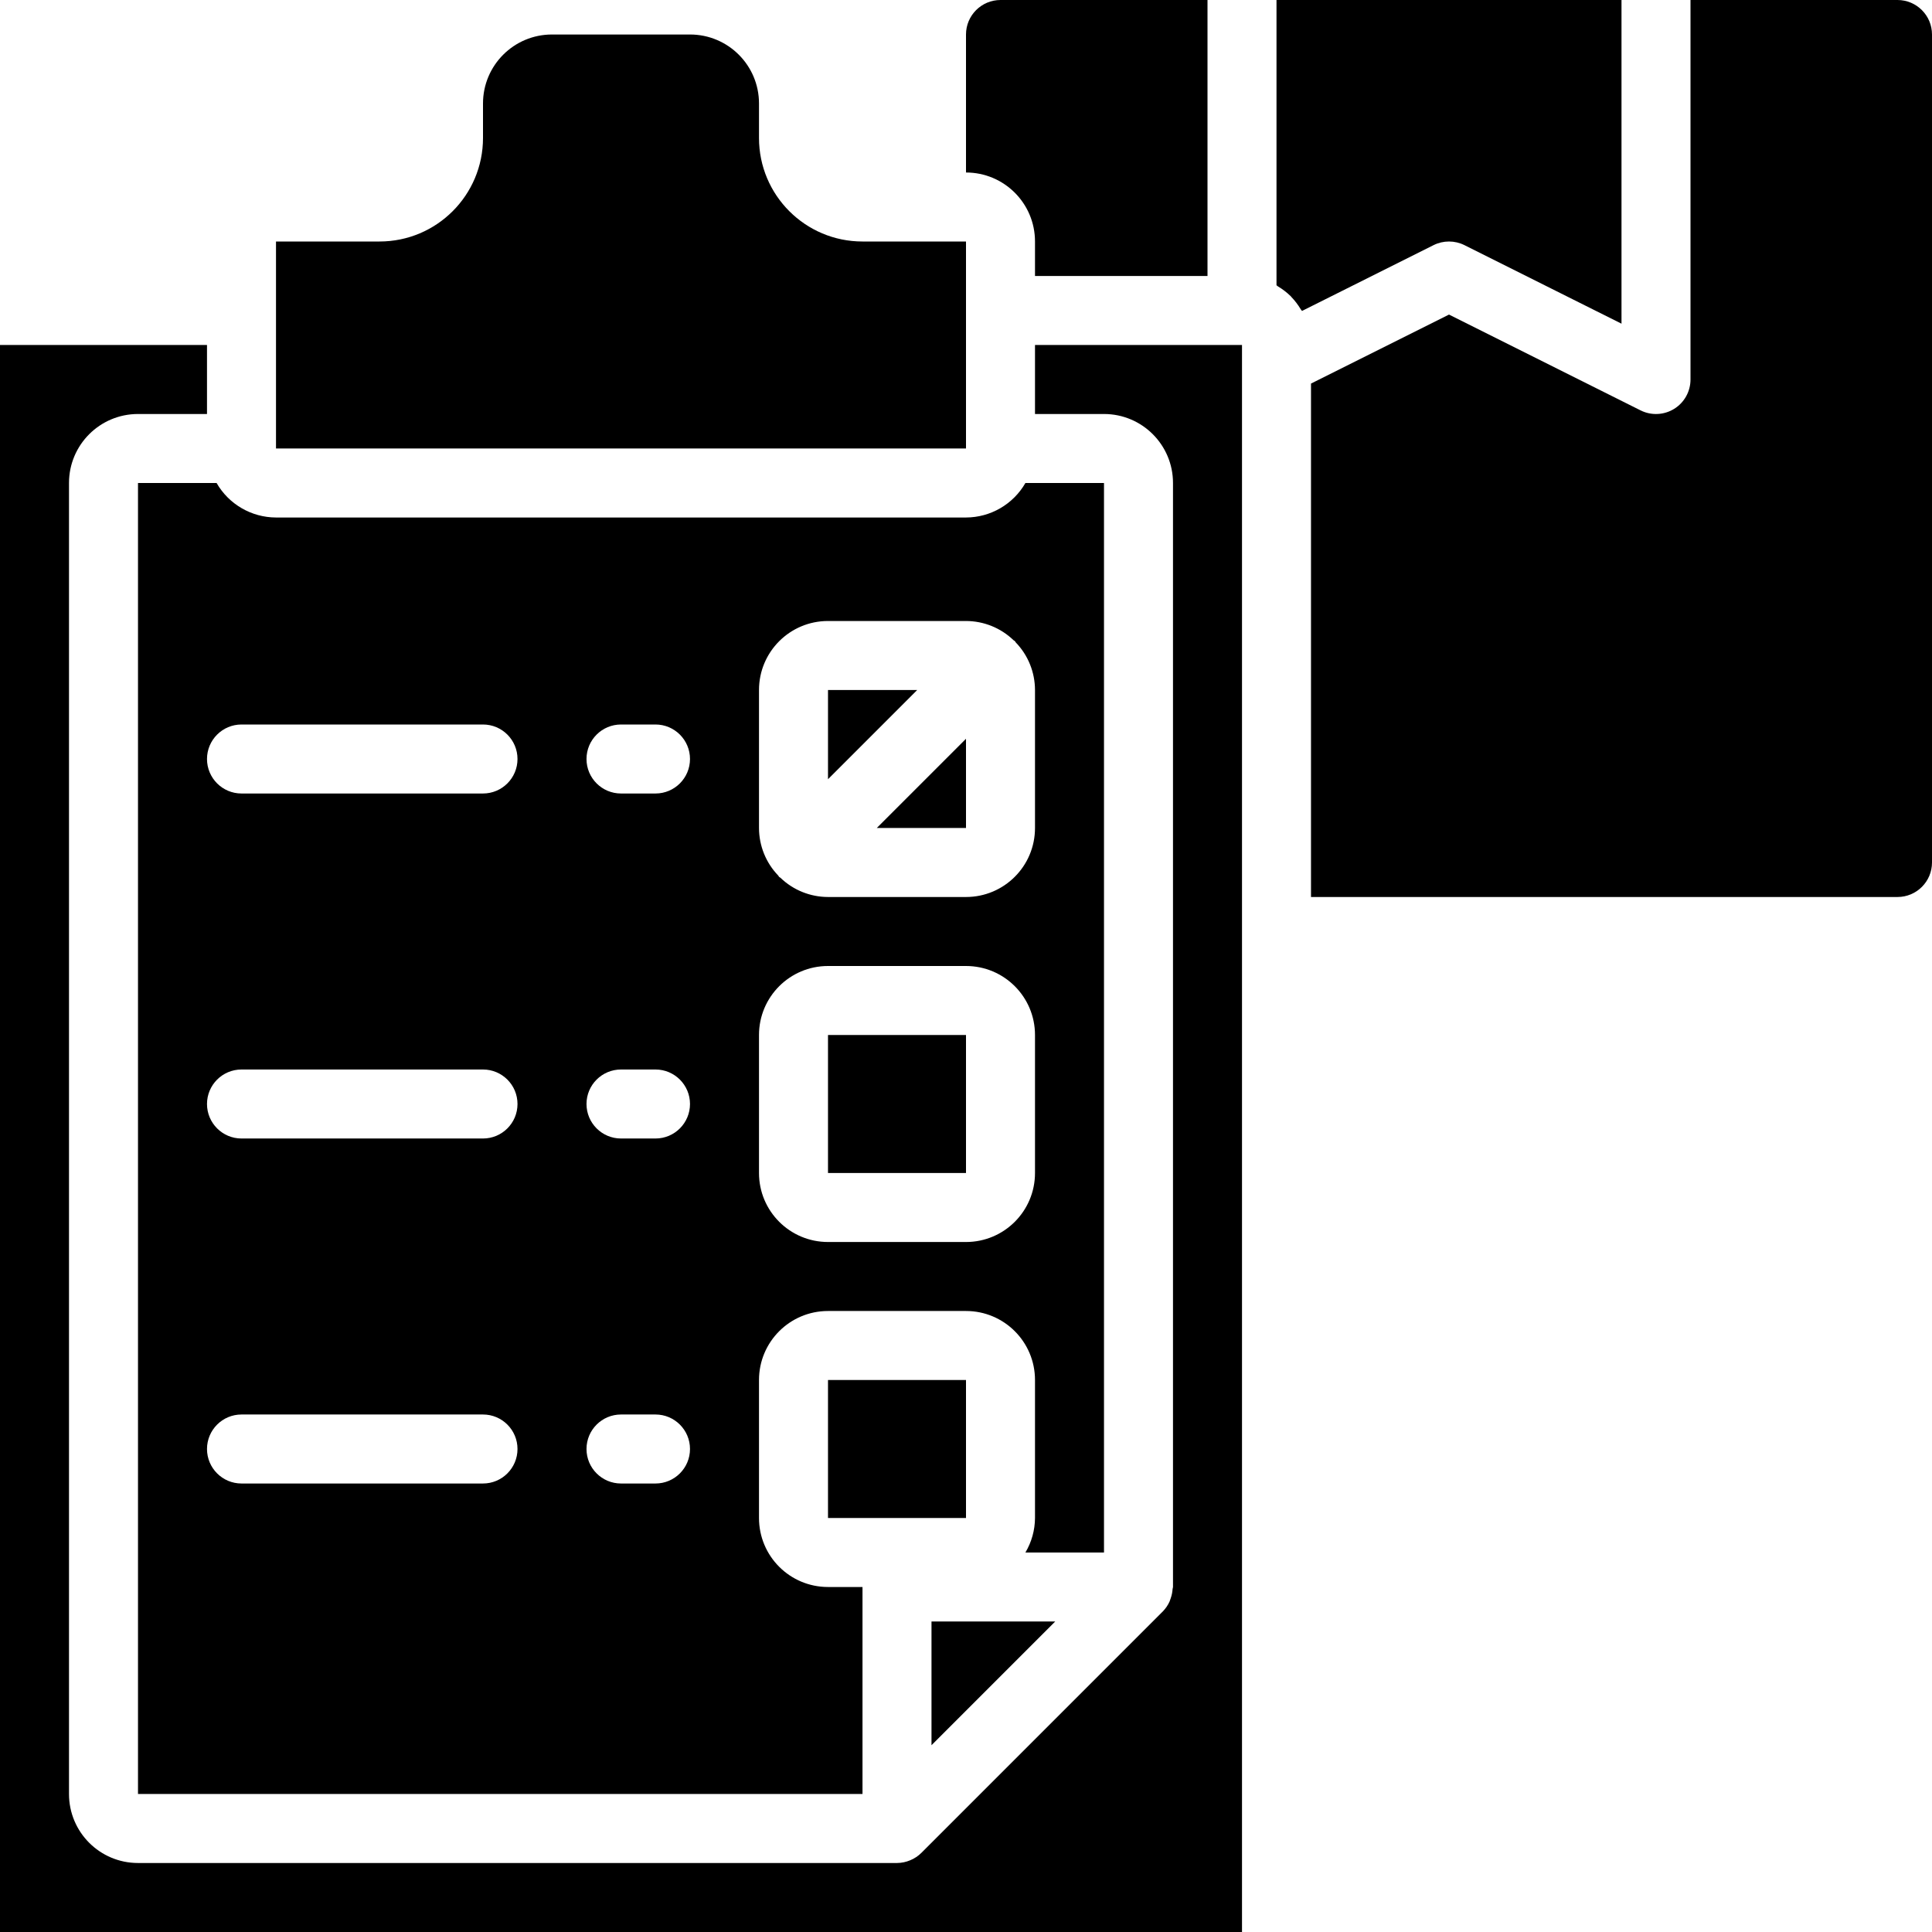
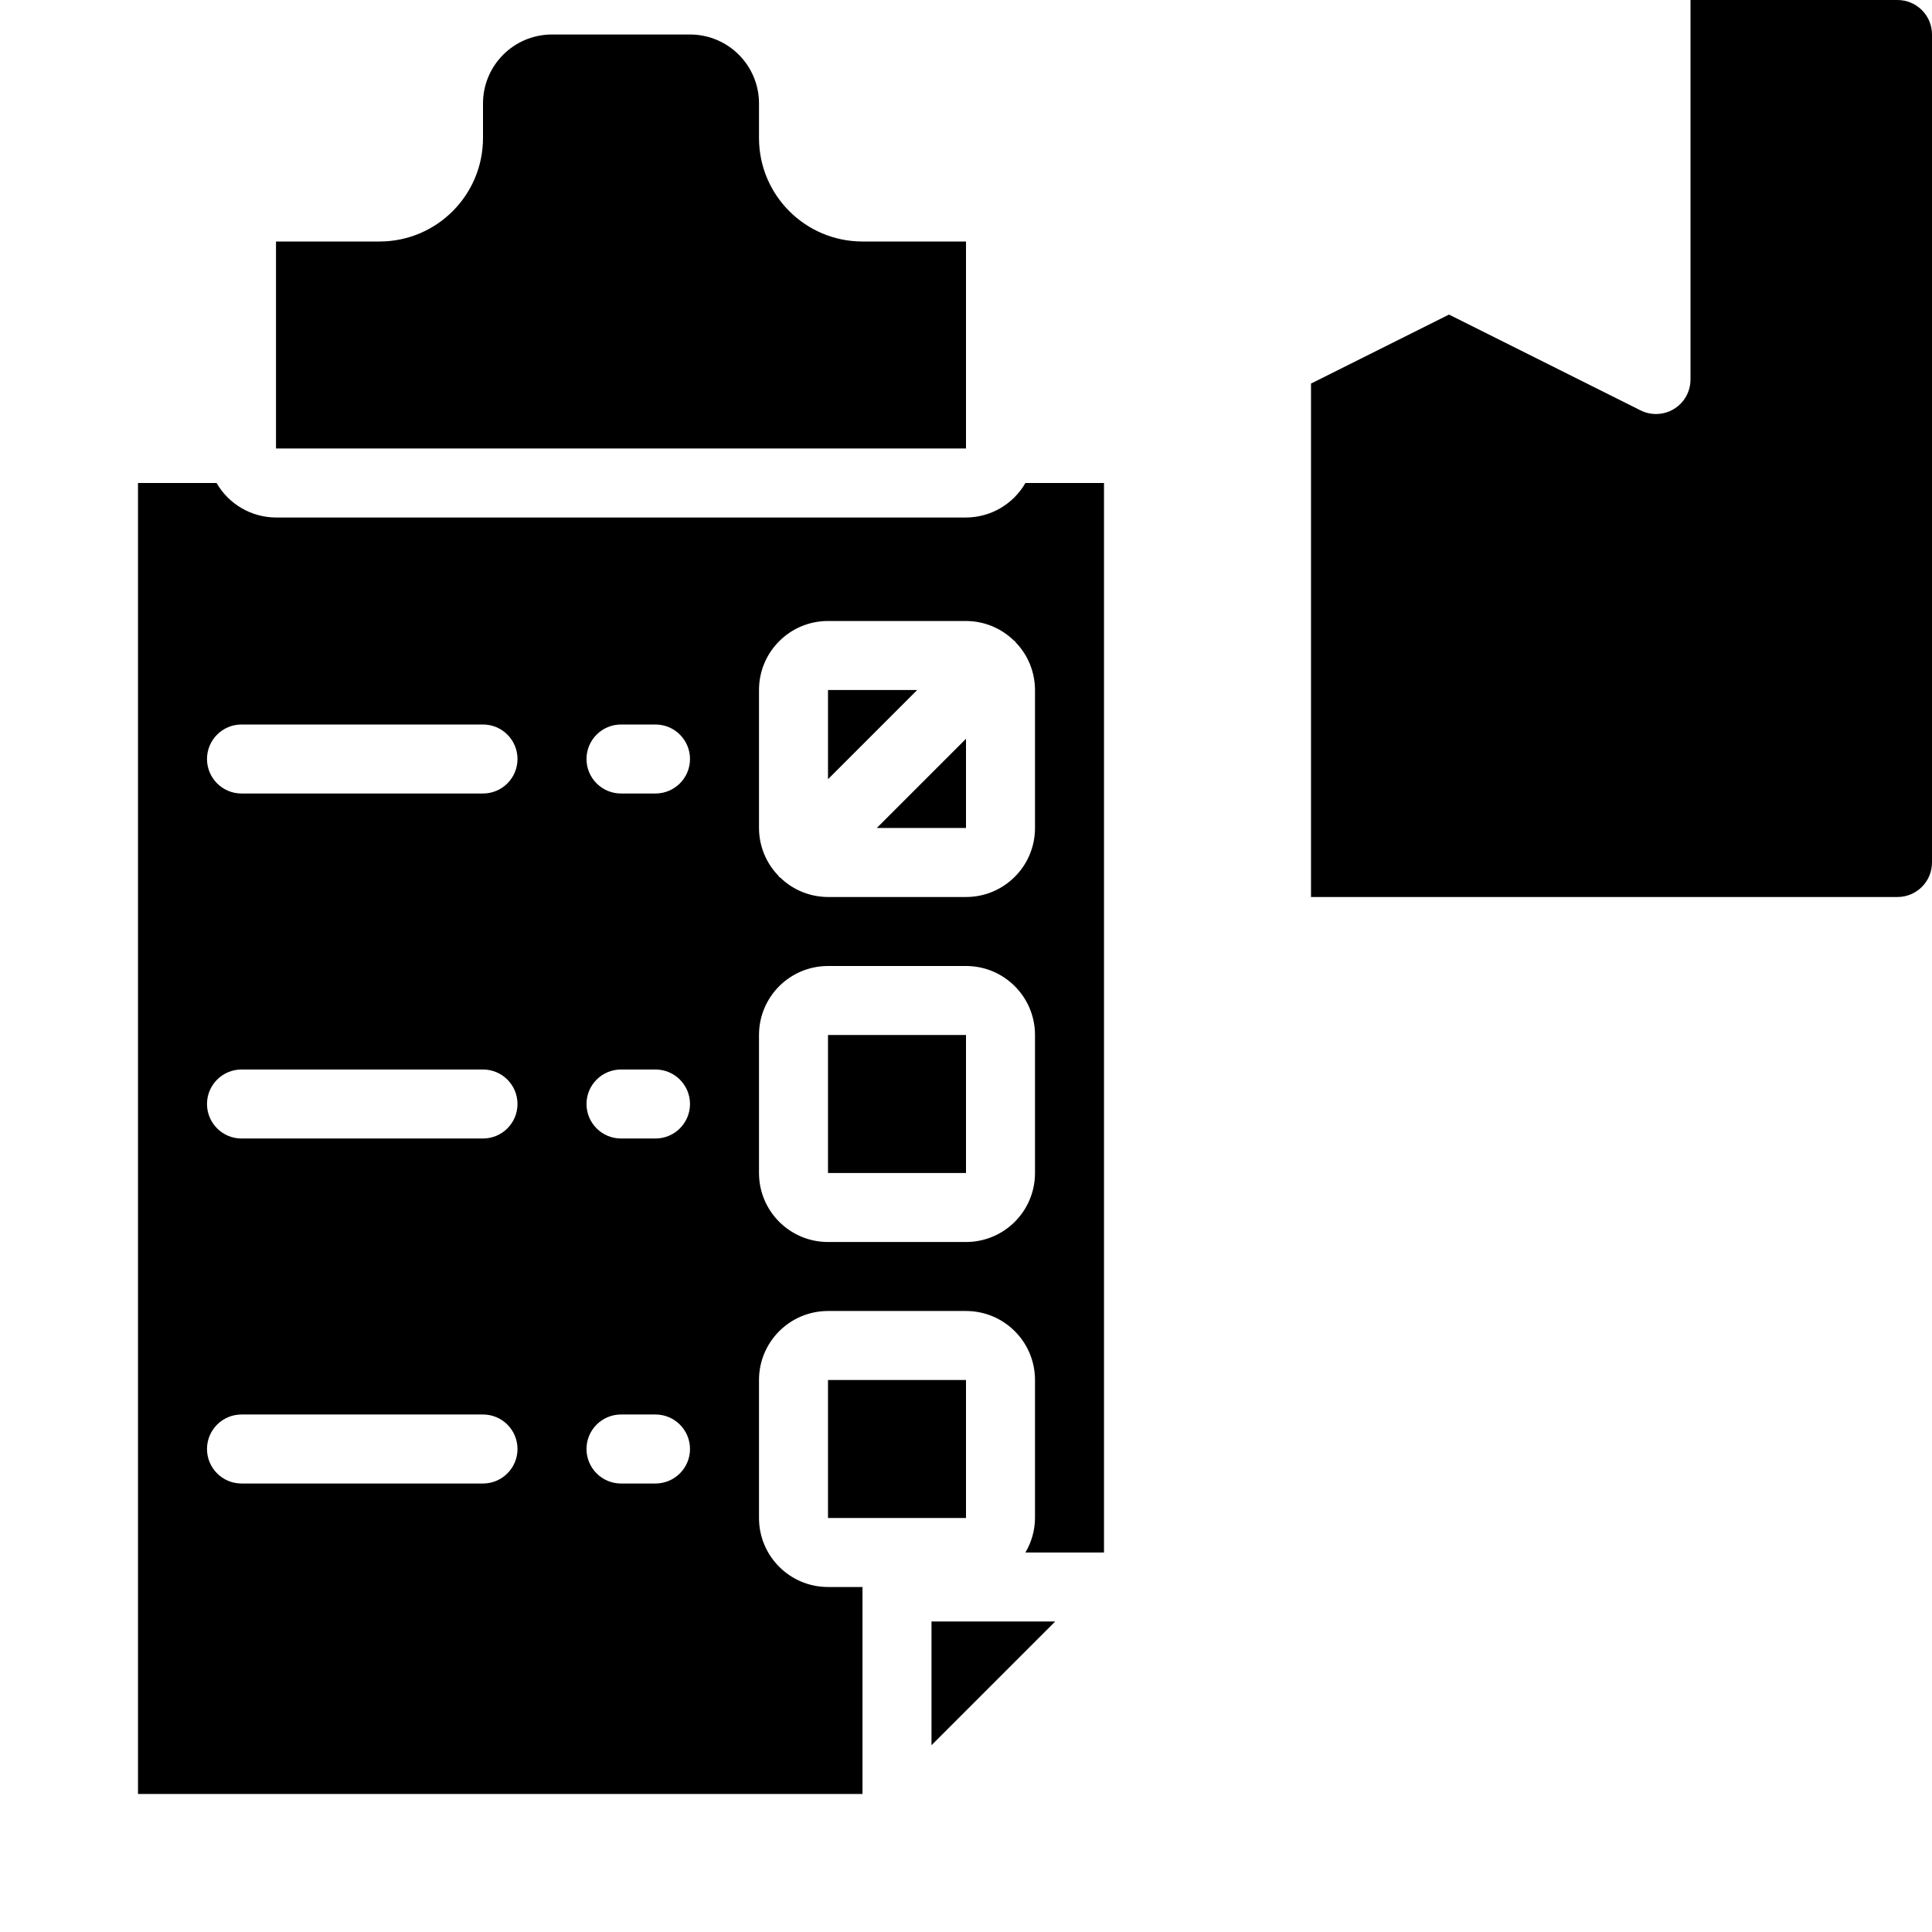
<svg xmlns="http://www.w3.org/2000/svg" width="1024" height="1024" viewBox="0 0 56 56" version="1.1">
  <title>017 - Checklist</title>
  <desc>Created with Sketch.</desc>
  <defs />
  <g id="Page-1" stroke="none" stroke-width="1" fill="none" fill-rule="evenodd">
    <g id="017---Checklist" fill="#000000" fill-rule="nonzero">
-       <path d="M35,8 L35,0 L29,0 C28.448,0 28,0.448 28,1 L28,5 C29.105,5 30,5.895 30,7 L30,8 L35,8 Z" id="Shape" />
      <path d="M20,1 L16,1 C14.895,1 14,1.895 14,3 L14,4 C14,5.657 12.657,7 11,7 L8,7 L8,13 L28,13 L28,7 L25,7 C23.343,7 22,5.657 22,4 L22,3 C22,1.895 21.105,1 20,1 Z" id="Shape" />
      <polygon id="Shape" points="28 24 28 21.414 25.414 24" />
      <polygon id="Shape" points="24 20 24 22.586 26.586 20" />
      <rect id="Rectangle-path" x="24" y="30" width="4" height="4" />
      <polygon id="Shape" points="27 47 27 50.586 30.586 47" />
      <path d="M32,14 L29.722,14 C29.368,14.617 28.711,14.998 28,15 L8,15 C7.289,14.998 6.632,14.617 6.278,14 L4,14 L4,52 L25,52 L25,46 L24,46 C22.895,46 22,45.105 22,44 L22,40 C22,38.895 22.895,38 24,38 L28,38 C29.105,38 30,38.895 30,40 L30,44 C29.998,44.352 29.902,44.697 29.722,45 L32,45 L32,14 Z M14,43 L7,43 C6.448,43 6,42.552 6,42 C6,41.448 6.448,41 7,41 L14,41 C14.552,41 15,41.448 15,42 C15,42.552 14.552,43 14,43 Z M14,33 L7,33 C6.448,33 6,32.552 6,32 C6,31.448 6.448,31 7,31 L14,31 C14.552,31 15,31.448 15,32 C15,32.552 14.552,33 14,33 Z M14,23 L7,23 C6.448,23 6,22.552 6,22 C6,21.448 6.448,21 7,21 L14,21 C14.552,21 15,21.448 15,22 C15,22.552 14.552,23 14,23 Z M19,43 L18,43 C17.448,43 17,42.552 17,42 C17,41.448 17.448,41 18,41 L19,41 C19.552,41 20,41.448 20,42 C20,42.552 19.552,43 19,43 Z M19,33 L18,33 C17.448,33 17,32.552 17,32 C17,31.448 17.448,31 18,31 L19,31 C19.552,31 20,31.448 20,32 C20,32.552 19.552,33 19,33 Z M19,23 L18,23 C17.448,23 17,22.552 17,22 C17,21.448 17.448,21 18,21 L19,21 C19.552,21 20,21.448 20,22 C20,22.552 19.552,23 19,23 Z M30,34 C30,35.105 29.105,36 28,36 L24,36 C22.895,36 22,35.105 22,34 L22,30 C22,28.895 22.895,28 24,28 L28,28 C29.105,28 30,28.895 30,30 L30,34 Z M30,24 C30,25.105 29.105,26 28,26 L24,26 C23.486,25.999 22.992,25.8 22.622,25.443 C22.61,25.432 22.595,25.429 22.583,25.417 C22.571,25.405 22.568,25.39 22.557,25.378 C22.2,25.008 22.001,24.514 22,24 L22,20 C22,18.895 22.895,18 24,18 L28,18 C28.514,18.001 29.008,18.2 29.378,18.557 C29.39,18.568 29.405,18.571 29.417,18.583 C29.429,18.595 29.432,18.61 29.443,18.622 C29.8,18.992 29.999,19.486 30,20 L30,24 Z" id="Shape" />
-       <path d="M30,12 L32,12 C33.105,12 34,12.895 34,14 L34,46 C34,46.021 33.989,46.039 33.988,46.06 C33.982,46.151 33.964,46.24 33.934,46.326 C33.925,46.358 33.914,46.389 33.901,46.42 C33.854,46.525 33.789,46.62 33.71,46.703 L26.71,53.703 C26.617,53.796 26.507,53.87 26.385,53.92 C26.263,53.972 26.132,53.999 26,54 L4,54 C2.895,54 2,53.105 2,52 L2,14 C2,12.895 2.895,12 4,12 L6,12 L6,10 L0,10 L0,56 L36,56 L36,10 L30,10 L30,12 Z" id="Shape" />
-       <path d="M42,7 C42.155,7 42.308,7.036 42.447,7.105 L47,9.382 L47,0 L37,0 L37,8.269 C37.016,8.278 37.027,8.292 37.042,8.301 C37.177,8.382 37.303,8.479 37.416,8.589 L37.43,8.607 C37.534,8.715 37.625,8.835 37.702,8.964 C37.713,8.982 37.729,8.995 37.739,9.013 L41.553,7.105 C41.692,7.036 41.845,7 42,7 Z" id="Shape" />
      <path d="M55,0 L49,0 L49,11 C49,11.347 48.821,11.669 48.526,11.851 C48.231,12.033 47.863,12.05 47.553,11.895 L42,9.118 L38,11.118 L38,26 L55,26 C55.552,26 56,25.552 56,25 L56,1 C56,0.448 55.552,0 55,0 Z" id="Shape" />
      <rect id="Rectangle-path" x="24" y="40" width="4" height="4" />
    </g>
  </g>
</svg>